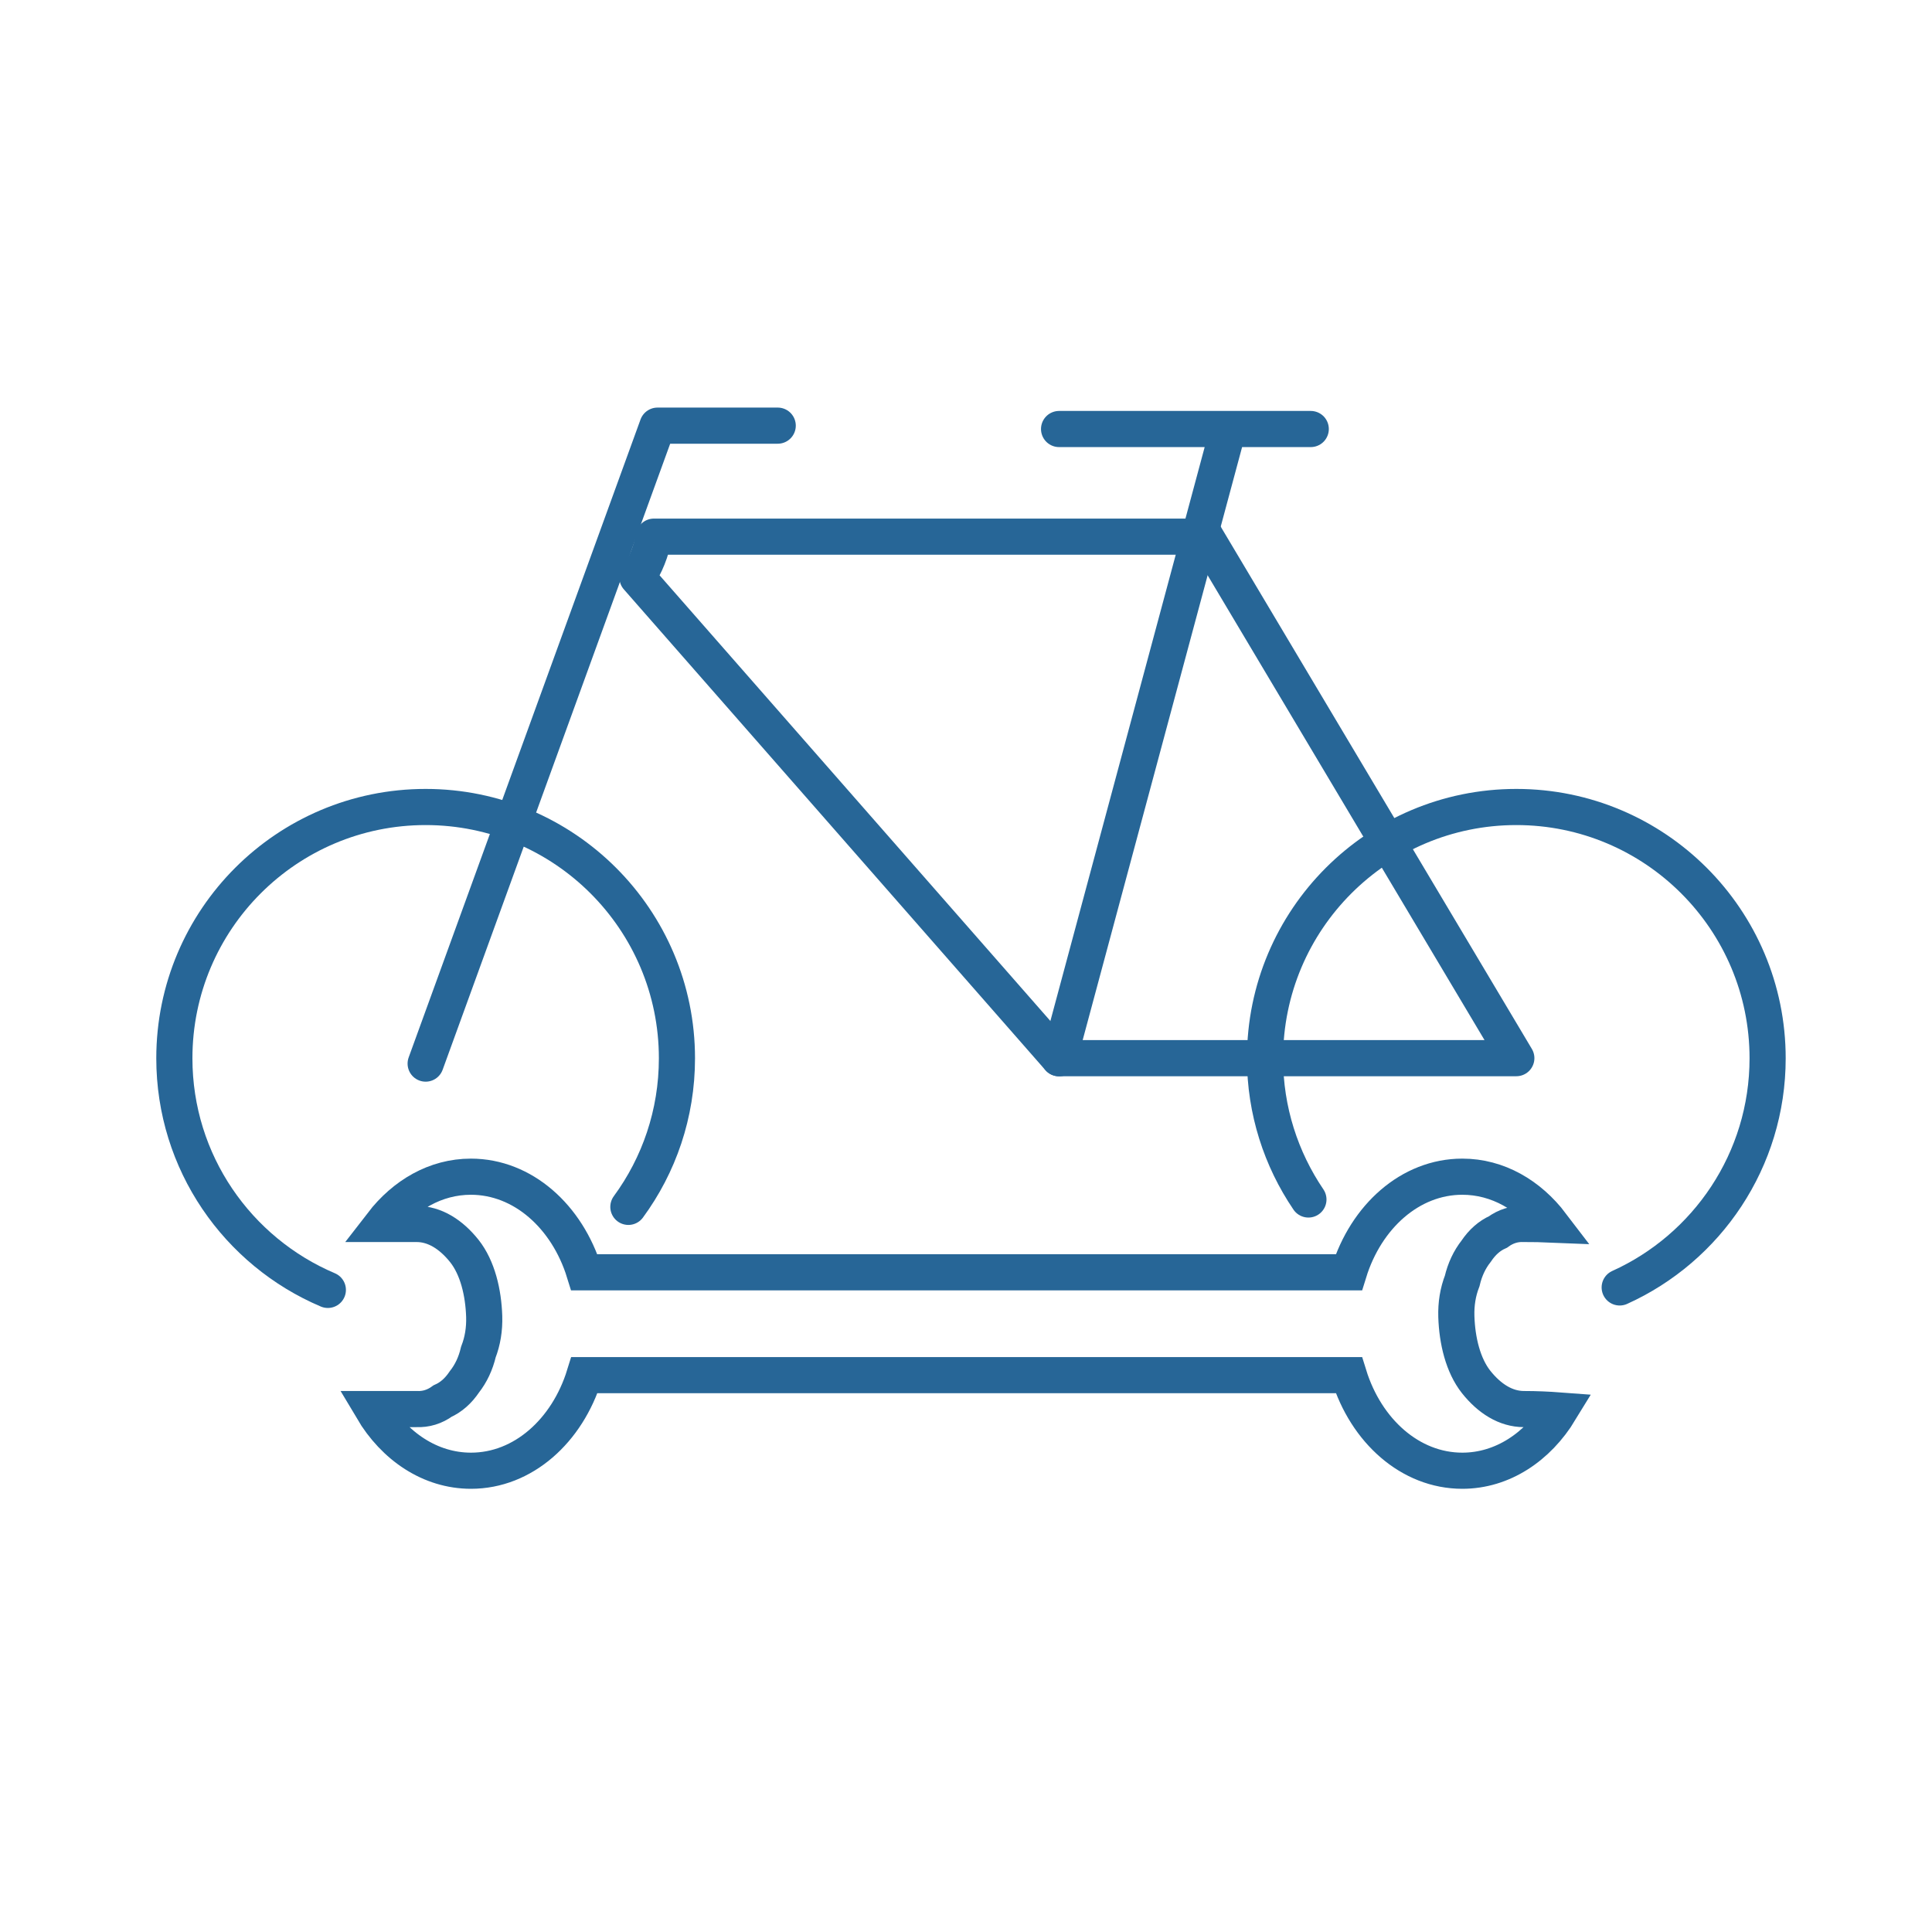
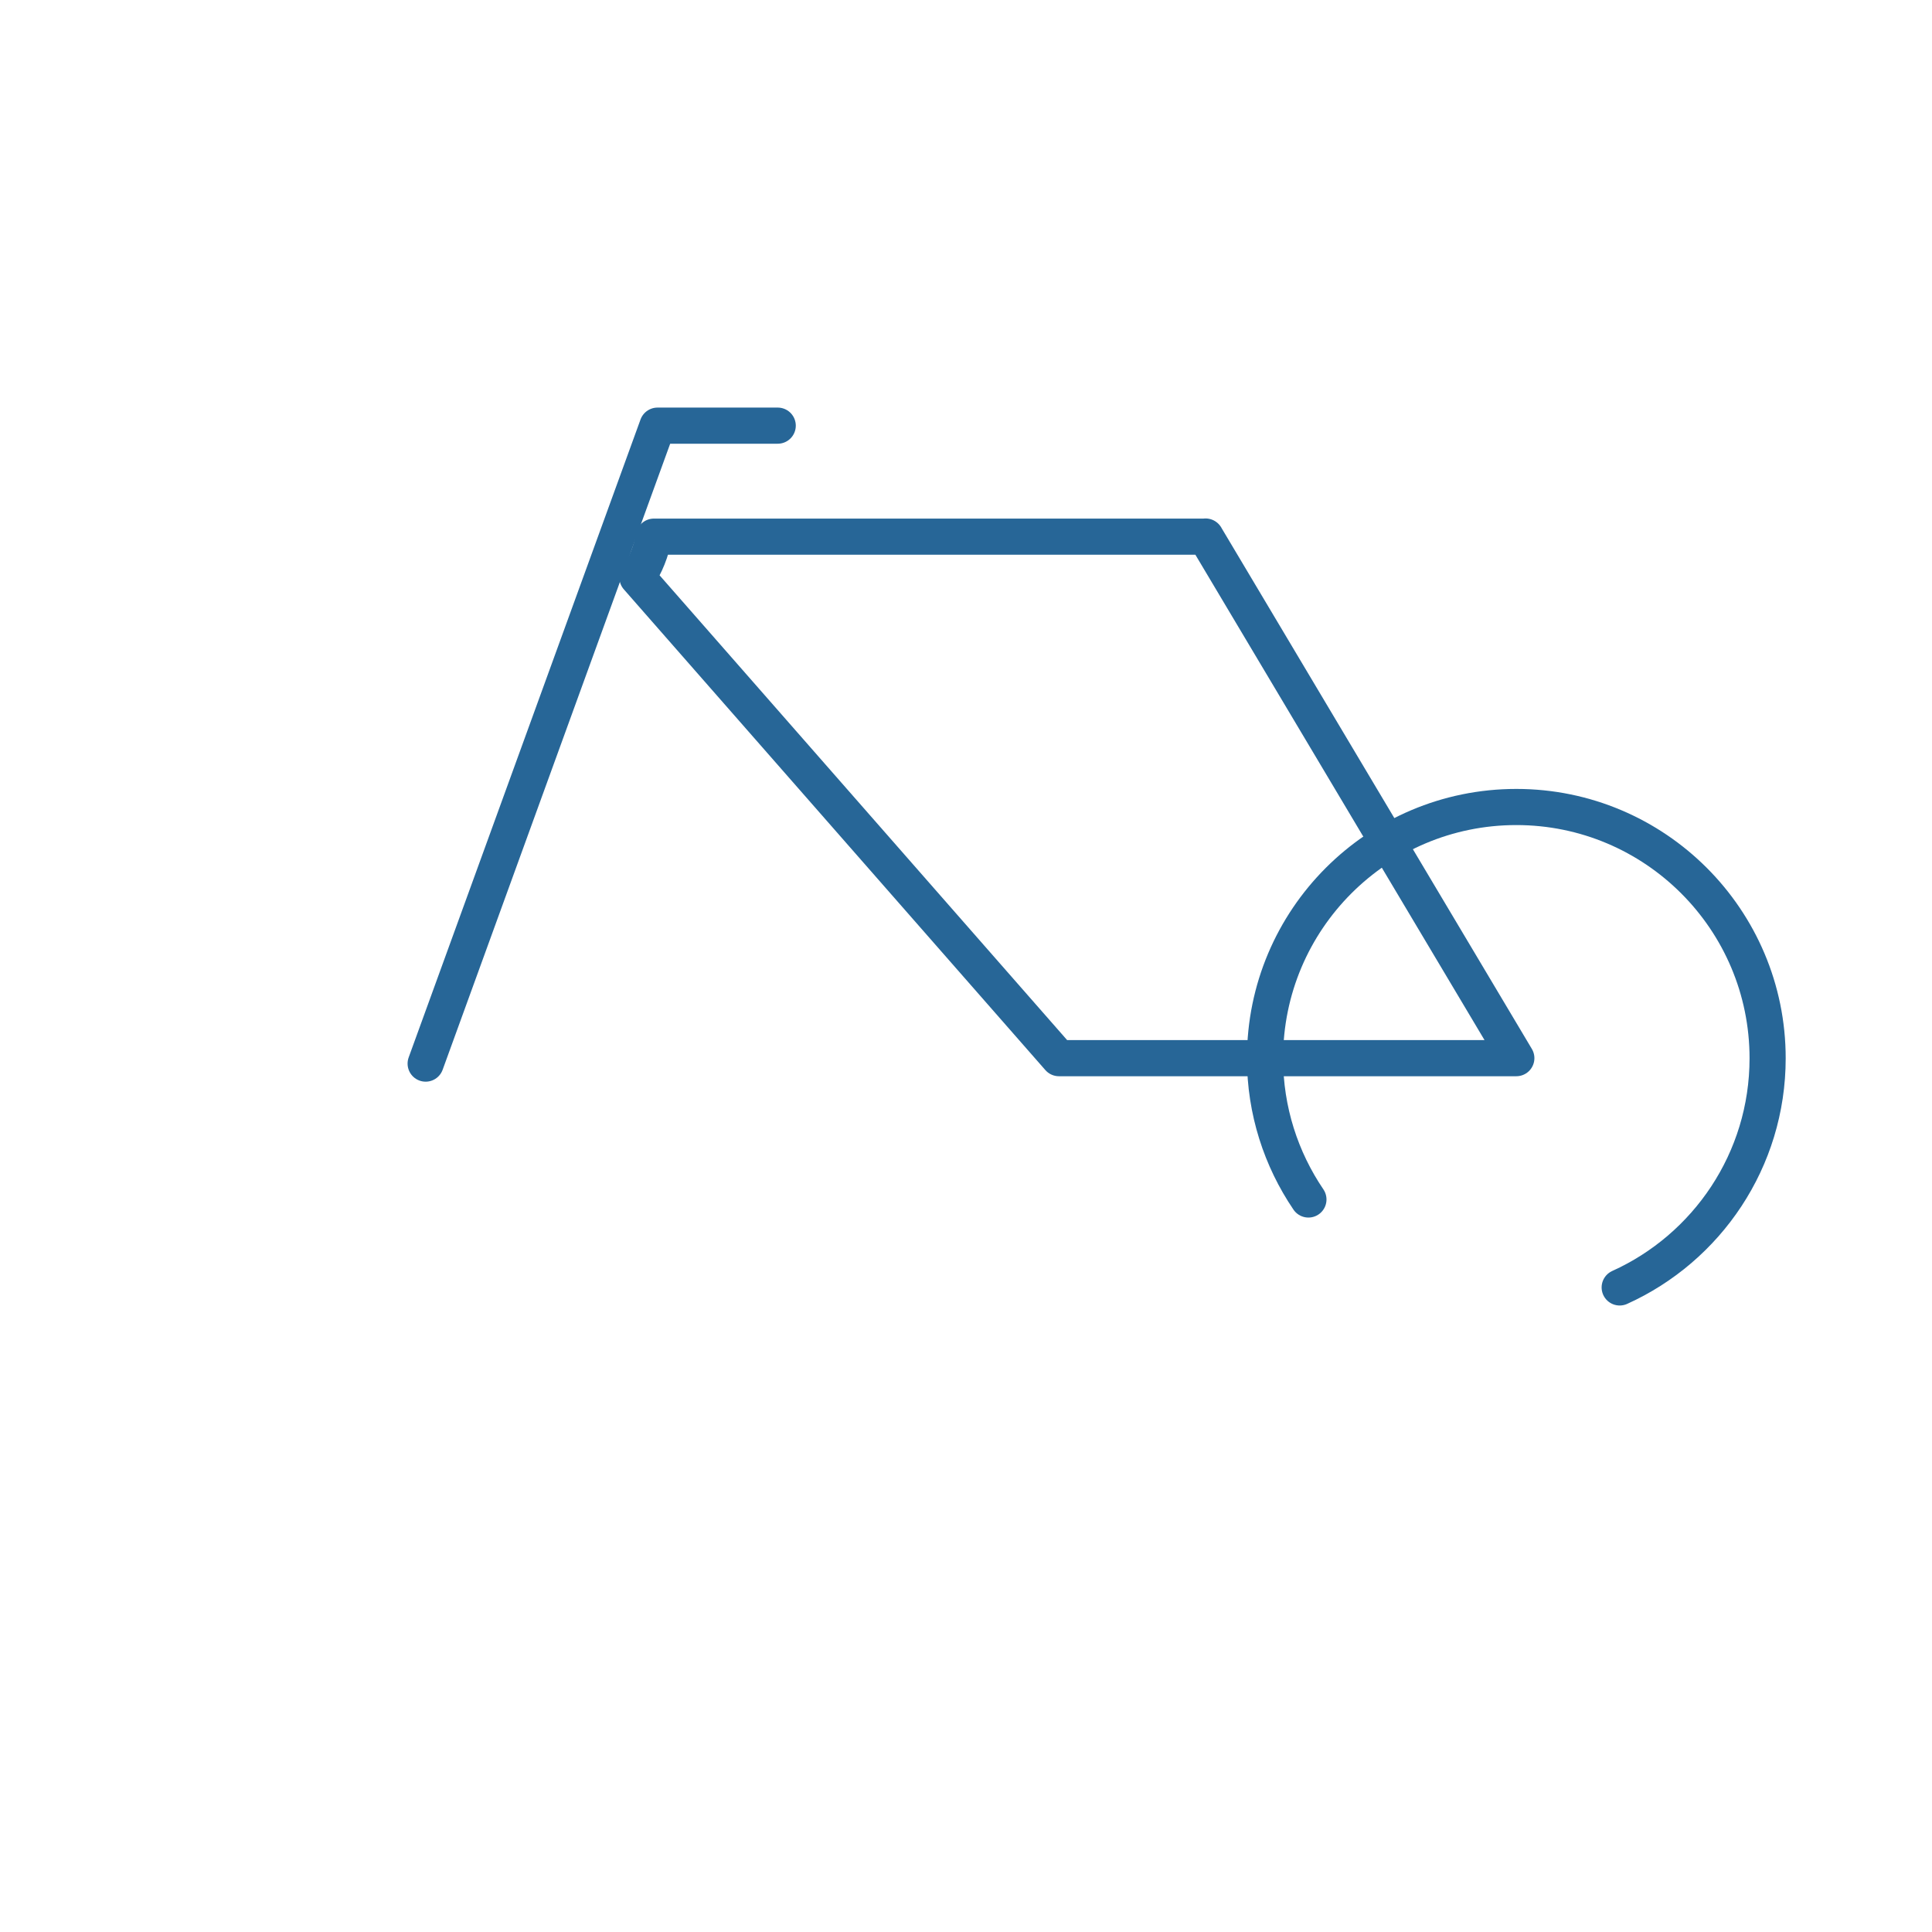
<svg xmlns="http://www.w3.org/2000/svg" id="Ebene_1" data-name="Ebene 1" viewBox="0 0 149.15 149.15">
  <g>
-     <circle cx="74.58" cy="74.58" r="74.58" style="fill: none; stroke-width: 0px;" />
    <g>
      <path d="m101.01,92.6c-2.11-3.11-3.35-6.86-3.35-10.9,0-10.72,8.69-19.4,19.4-19.4s19.4,8.69,19.4,19.4c0,7.87-4.69,14.65-11.42,17.69" style="fill: none; stroke: #276697; stroke-linecap: round; stroke-linejoin: round; stroke-width: 2.79px;" />
-       <path d="m25.31,99.58c-6.96-2.95-11.85-9.84-11.85-17.88,0-10.72,8.69-19.4,19.4-19.4s19.4,8.69,19.4,19.4c0,4.29-1.39,8.26-3.75,11.47" style="fill: none; stroke: #276697; stroke-linecap: round; stroke-linejoin: round; stroke-width: 2.79px;" />
      <polyline points="60.04 32.86 50.76 32.86 32.86 82.11" style="fill: none; stroke: #276697; stroke-linecap: round; stroke-linejoin: round; stroke-width: 2.79px;" />
      <path d="m93.08,41.43h-42.6c-.21,1.12-.64,2.2-1.27,3.15l32.54,37.11h35.31l-23.99-40.27Z" style="fill: none; stroke: #276697; stroke-linecap: round; stroke-linejoin: round; stroke-width: 2.79px;" />
-       <polyline points="81.76 81.7 94.82 33.12 81.76 33.12 101.19 33.12" style="fill: none; stroke: #276697; stroke-linecap: round; stroke-linejoin: round; stroke-width: 2.79px;" />
    </g>
  </g>
-   <path d="m117.65,108.78c-1.41,0-2.67-.81-3.69-2.09-1.02-1.29-1.47-3.2-1.53-5.05-.03-.98.12-1.9.45-2.75.21-.89.57-1.65,1.08-2.3.47-.7,1.03-1.19,1.68-1.48.62-.45,1.29-.65,2.01-.62.71,0,1.42.01,2.13.04-1.72-2.26-4.15-3.69-6.89-3.69-4.02,0-7.43,3.08-8.76,7.38h-59.02c-1.33-4.3-4.74-7.38-8.76-7.38-2.72,0-5.14,1.42-6.86,3.65h2.67c1.41,0,2.67.81,3.69,2.09,1.02,1.29,1.47,3.2,1.53,5.05.03.98-.12,1.9-.45,2.75-.21.89-.57,1.65-1.08,2.3-.47.7-1.03,1.19-1.68,1.48-.62.45-1.29.65-2.01.62h-3.42c1.7,2.87,4.47,4.76,7.62,4.76,4.02,0,7.43-3.08,8.76-7.38h59.01c1.33,4.3,4.74,7.38,8.76,7.38,3.1,0,5.83-1.84,7.54-4.65-.93-.07-1.85-.11-2.78-.11Z" style="fill: none; stroke: #276697; stroke-miterlimit: 10; stroke-width: 2.79px;" />
</svg>